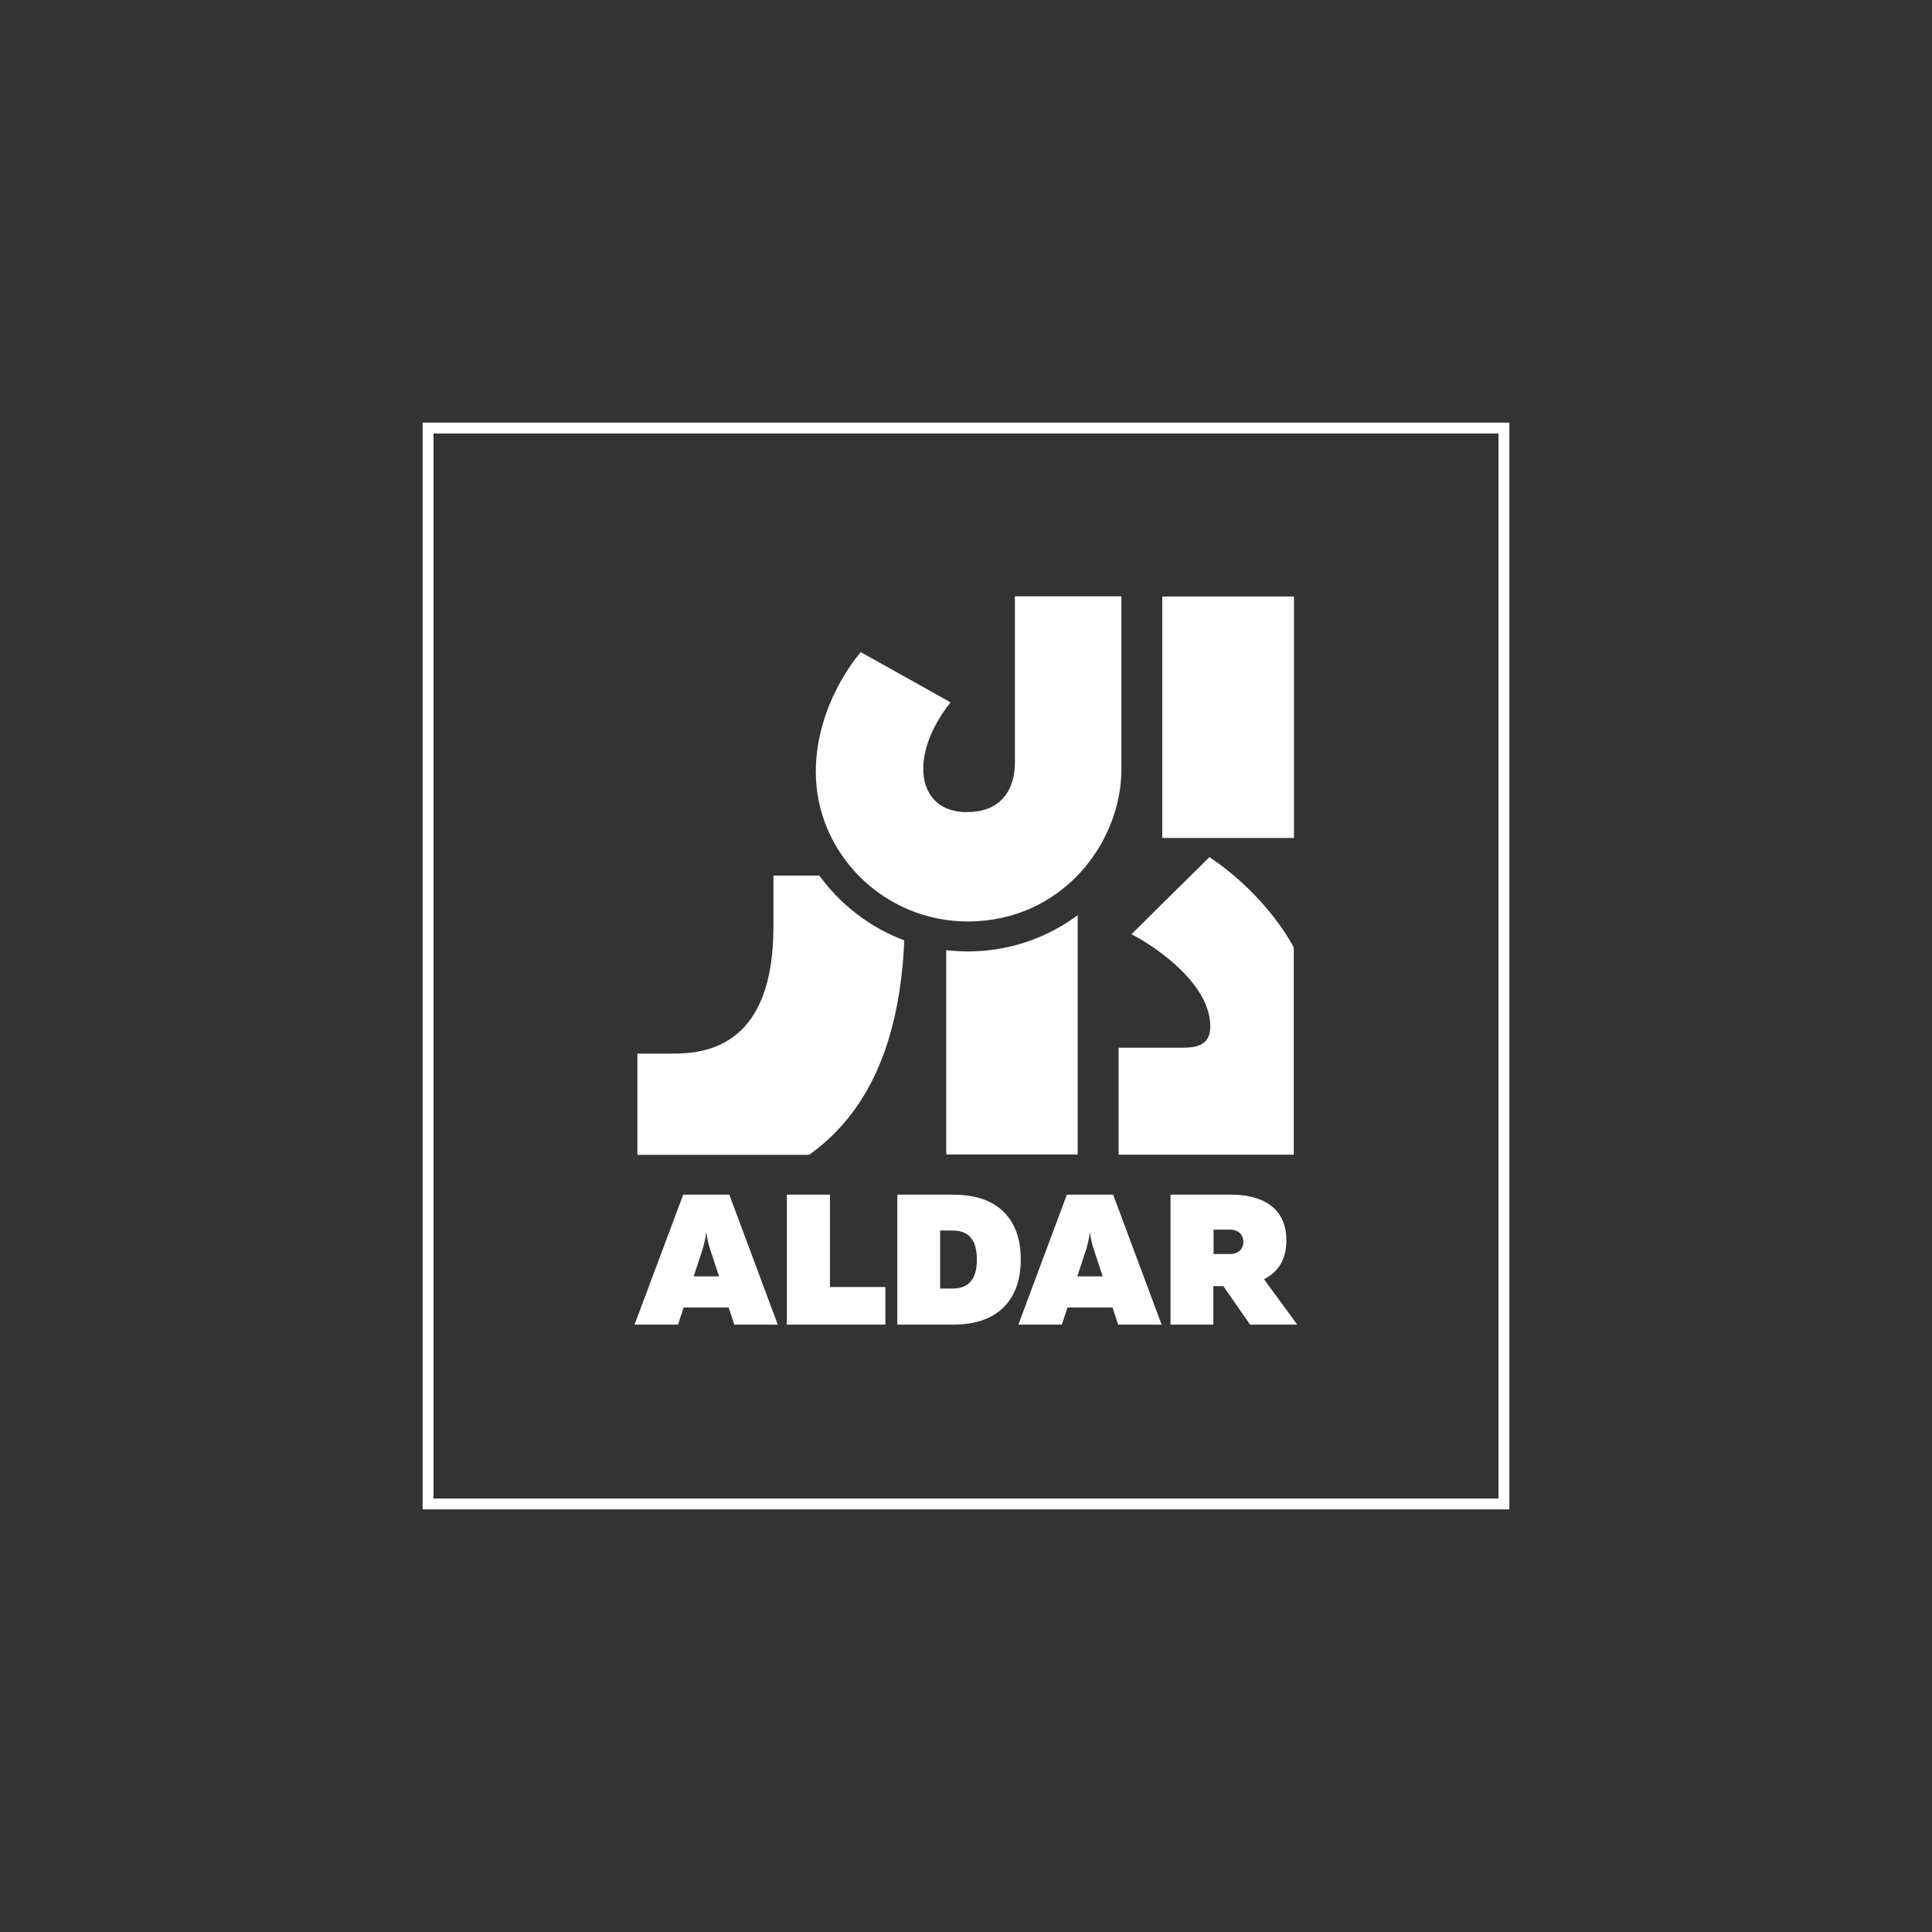
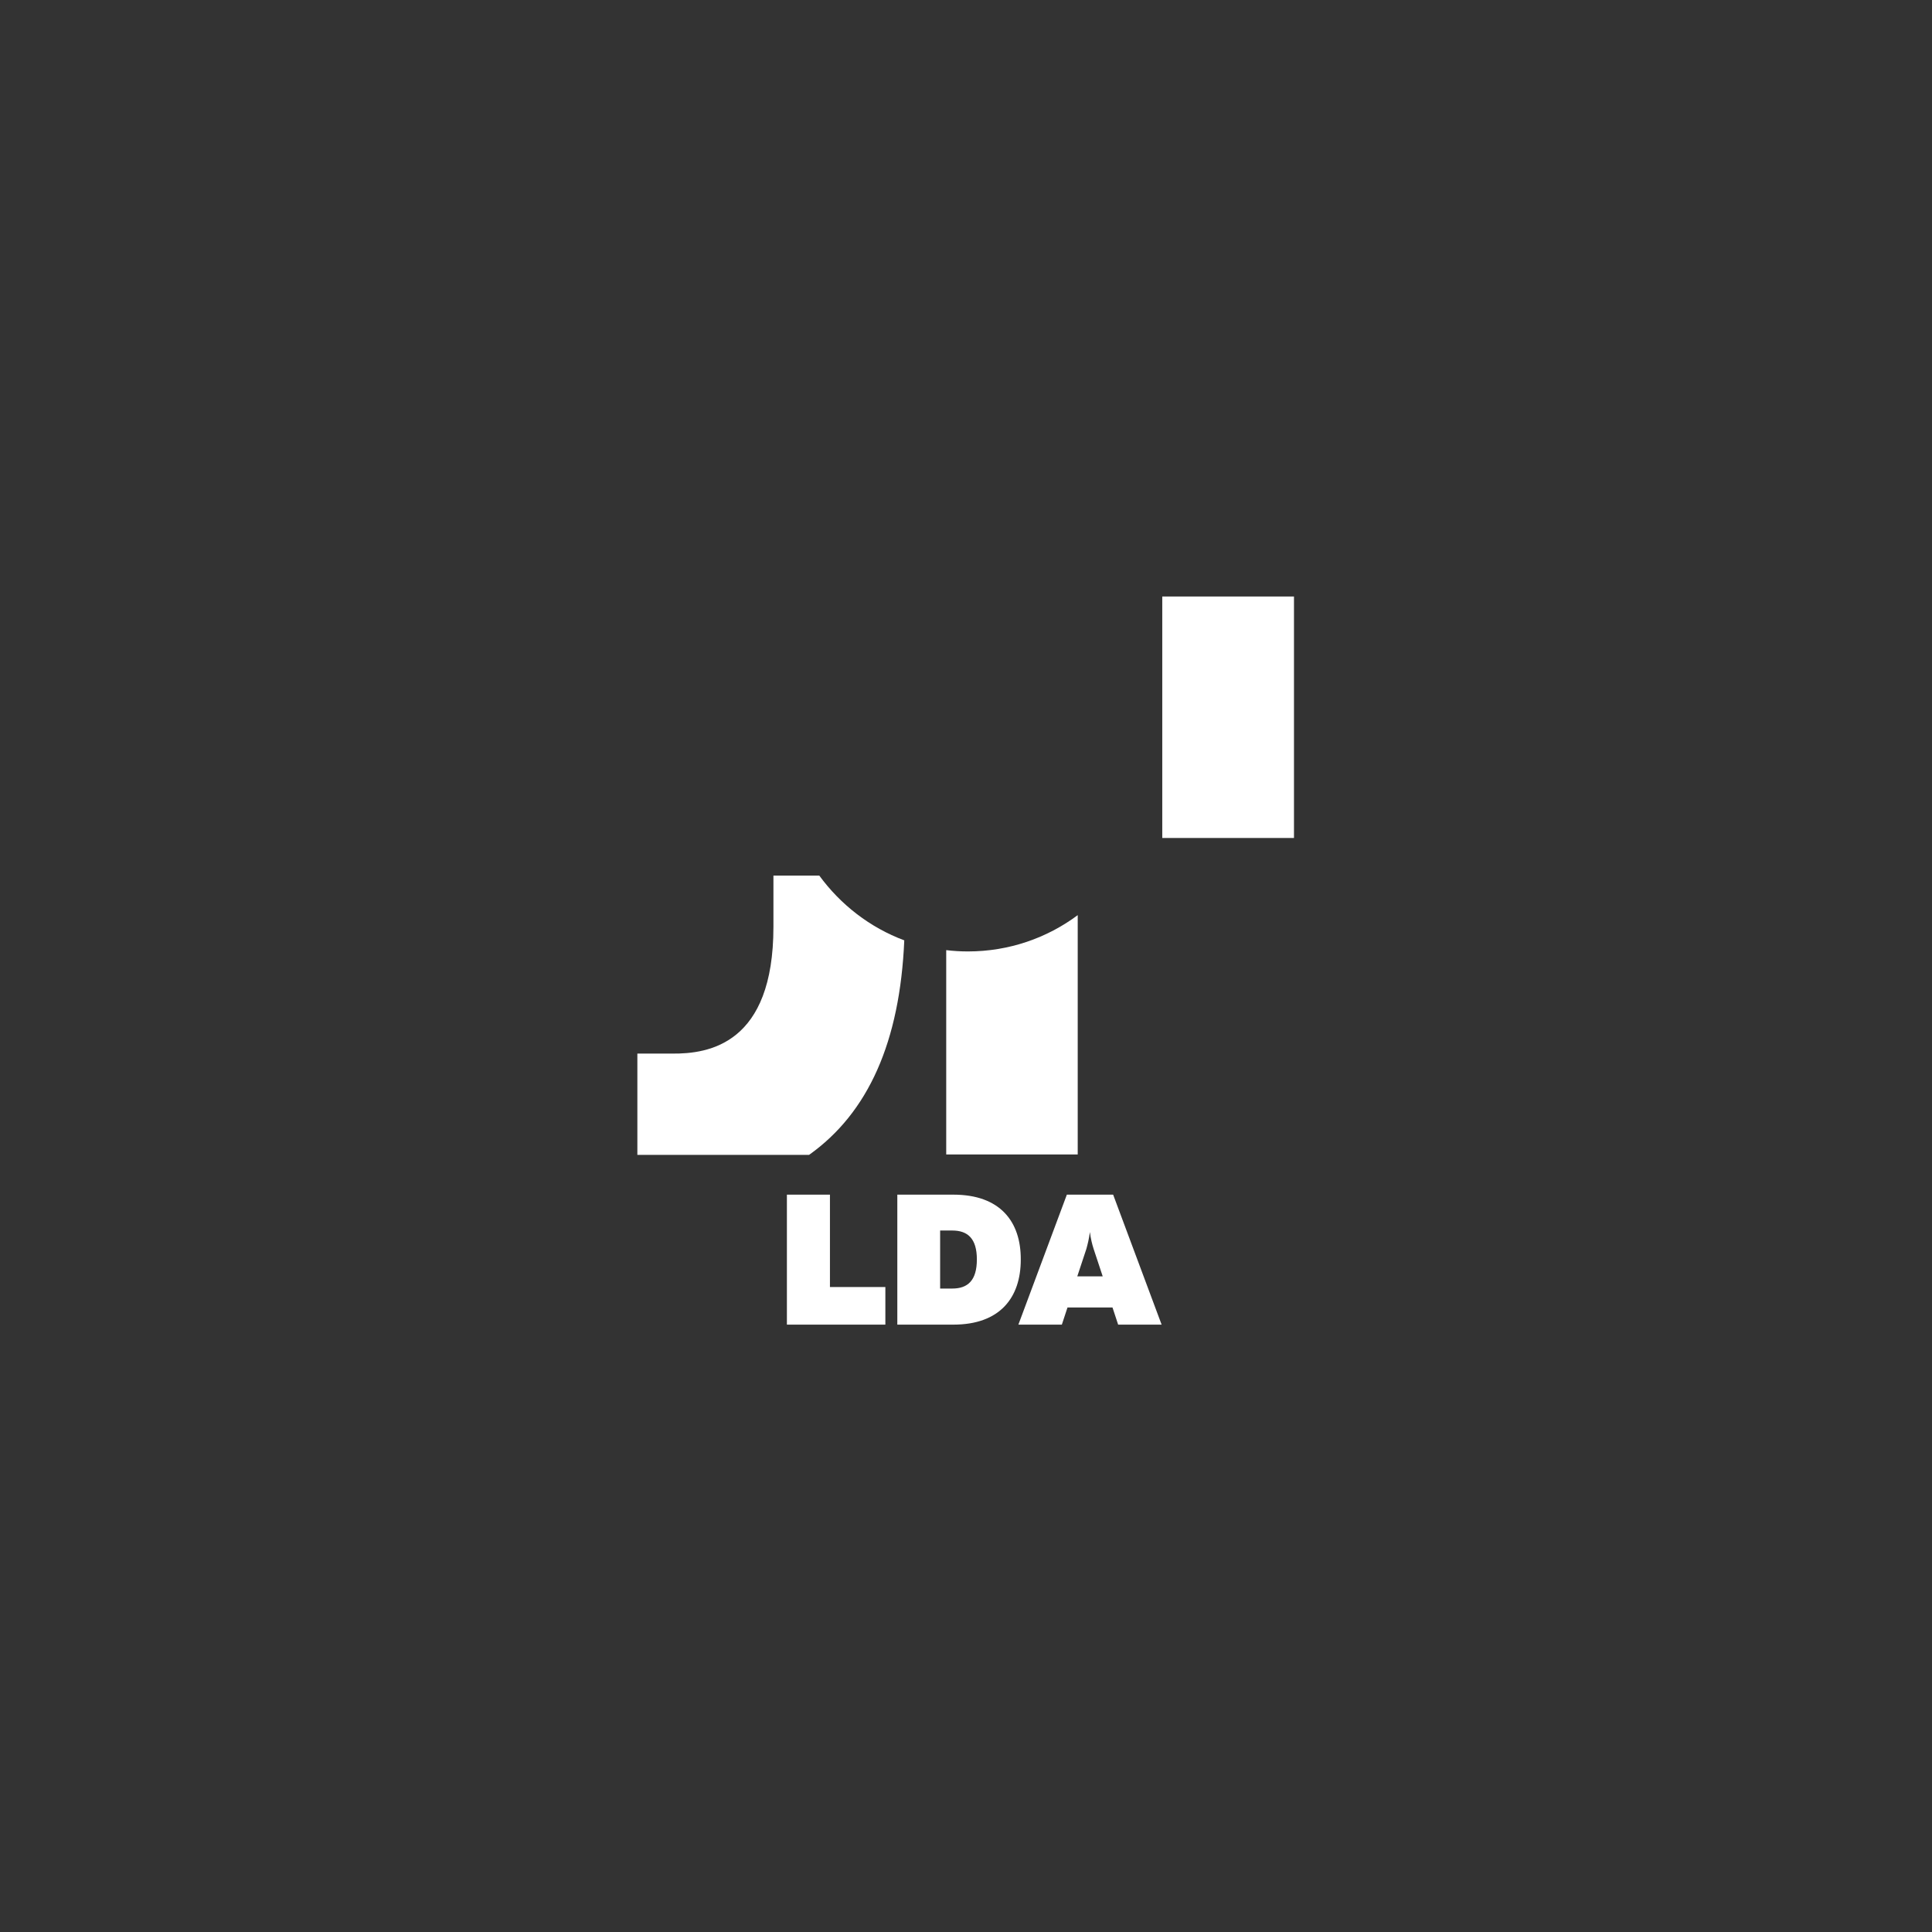
<svg xmlns="http://www.w3.org/2000/svg" width="256" height="256" viewBox="0 0 256 256" fill="none">
  <rect x="0" y="0" width="256" height="256" fill="#333333" stroke="none" />
-   <path d="M198.56 198.56H57.44V57.44H198.56V198.56ZM200 56H56V200H200V56Z" fill="white" />
-   <path d="M90.531 158.298L84.08 175.52H89.84L90.589 173.245H96.55L97.299 175.52H103.059L96.637 158.298H90.531ZM91.914 169.127L93.123 165.469C93.296 164.835 93.469 164.144 93.584 163.251C93.699 164.144 93.872 164.835 94.074 165.469L95.283 169.127H91.914Z" fill="white" />
  <path d="M109.971 158.298H104.269V175.52H117.315V170.538H109.971V158.298Z" fill="white" />
  <path d="M126.33 158.298H118.899V175.52H126.33C132.493 175.52 135.258 171.949 135.258 166.909C135.286 161.869 132.522 158.298 126.33 158.298ZM126.186 170.739H124.573V163.05H126.186C128.202 163.05 129.44 164.087 129.44 166.88C129.44 169.703 128.202 170.739 126.186 170.739Z" fill="white" />
  <path d="M141.363 158.298L134.941 175.52H140.701L141.449 173.245H147.411L148.16 175.52H153.92L147.497 158.298H141.363ZM142.745 169.127L143.955 165.469C144.128 164.835 144.301 164.144 144.416 163.251C144.531 164.144 144.704 164.835 144.905 165.469L146.115 169.127H142.745Z" fill="white" />
-   <path d="M167.485 169.501C169.213 168.637 170.451 167.053 170.451 164.375C170.451 159.68 166.794 158.298 163.107 158.298H155.101V175.52H160.774V170.423H162.099L165.642 175.52H171.891L167.485 169.501ZM162.992 166.16H160.803V162.935H162.992C164.086 162.935 164.749 163.597 164.749 164.547C164.749 165.498 164.115 166.16 162.992 166.16Z" fill="white" />
  <path d="M171.459 79.04H154.006V111.037H171.459V79.04Z" fill="white" />
-   <path d="M160.371 136.035C160.371 138.858 157.952 138.829 156.31 138.829H148.218V152.998H171.43V125.552C171.43 125.552 168.176 118.899 160.256 113.571L149.917 123.795C149.946 123.738 160.371 129.152 160.371 136.035Z" fill="white" />
-   <path d="M108.099 102.282C108.099 93.008 114.061 86.413 114.061 86.413L125.955 93.066C120.282 100.208 121.491 107.61 128.086 107.61C134.682 107.61 134.48 101.59 134.48 100.87V79.011H148.592V101.907C148.592 111.786 140.614 122.096 128.259 122.096C117.142 122.125 108.099 113.11 108.099 102.282Z" fill="white" />
  <path d="M108.56 116.019H102.483V122.816C102.483 138.31 93.958 139.664 89.034 139.606H84.454V153.027H107.206C115.069 147.44 119.245 138.022 119.821 124.601C115.27 122.902 111.382 119.878 108.56 116.019Z" fill="white" />
  <path d="M128.259 126.07C127.28 126.07 126.33 126.013 125.379 125.898V152.97H142.803V121.261C138.742 124.285 133.702 126.07 128.259 126.07Z" fill="white" />
</svg>